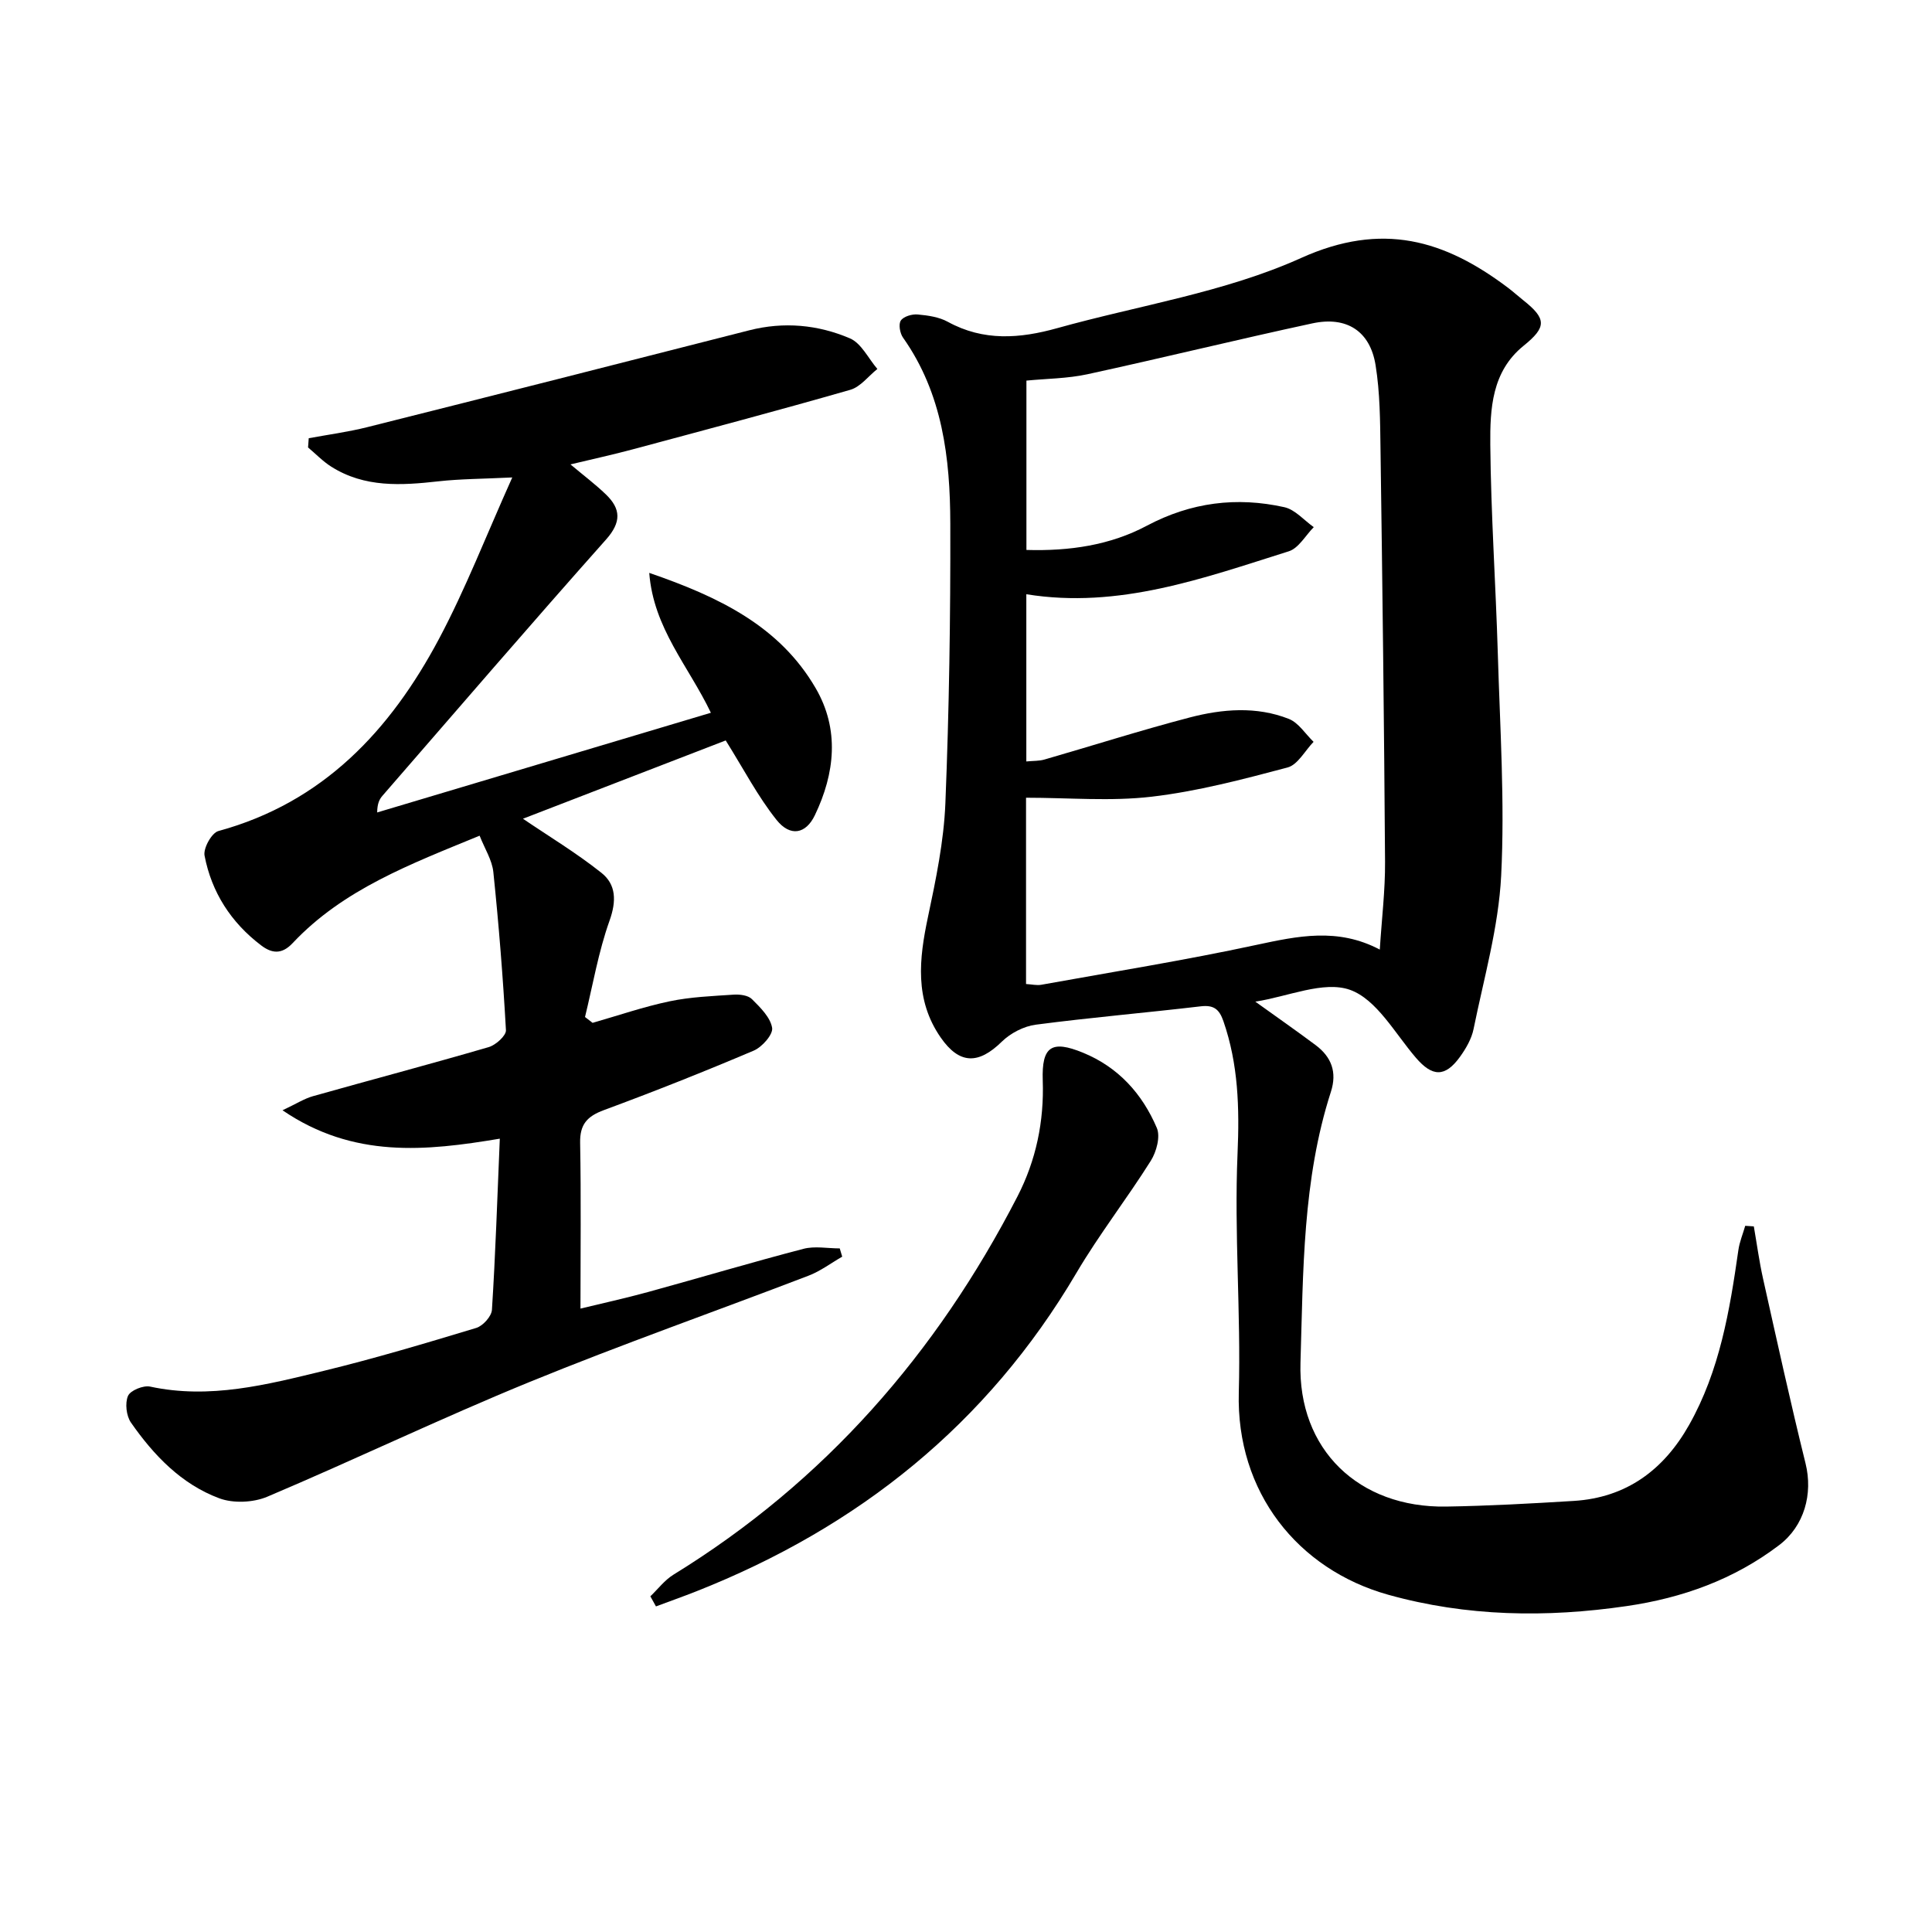
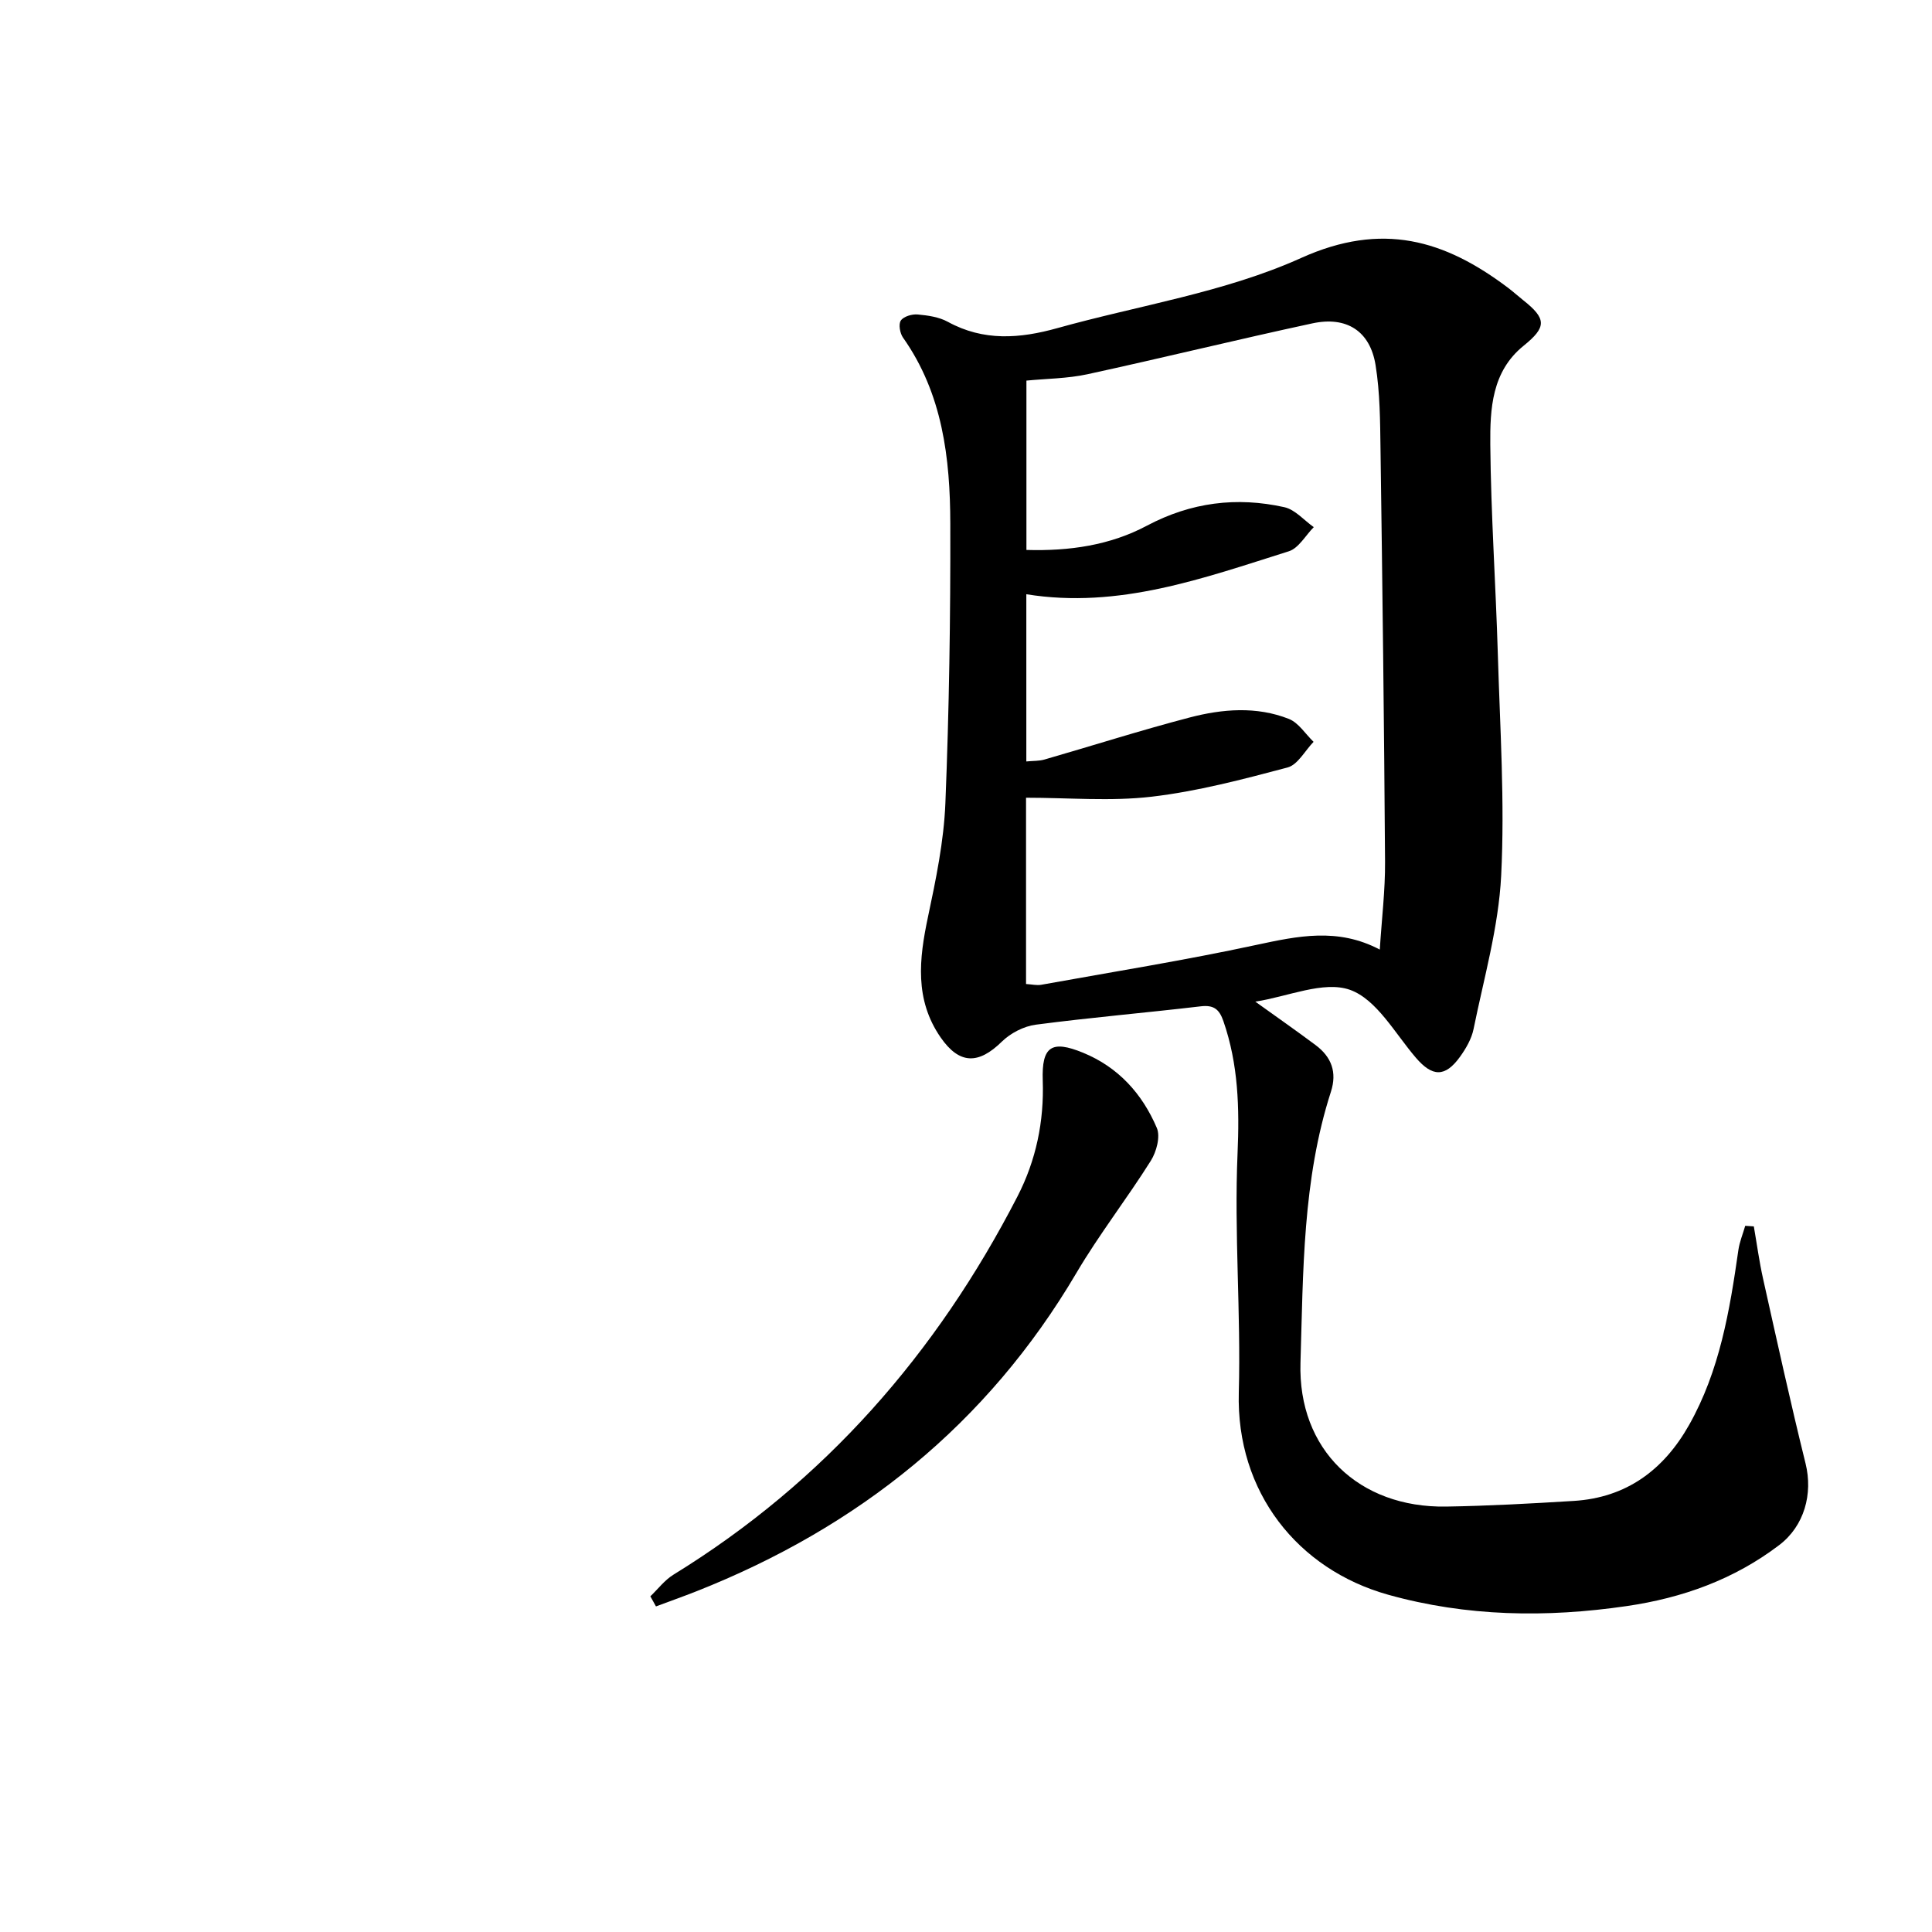
<svg xmlns="http://www.w3.org/2000/svg" enable-background="new 0 0 400 400" viewBox="0 0 400 400">
  <path d="m259.9 207.38c4.45 3.2 8.53 6.04 12.5 9.01 3.26 2.44 4.46 5.59 3.15 9.65-5.89 18.26-5.73 37.27-6.3 56.09-.55 18.02 12.1 30.08 30.15 29.79 8.81-.14 17.62-.63 26.42-1.17 10.91-.67 18.64-6.42 23.89-15.73 6.33-11.22 8.41-23.67 10.2-36.19.24-1.71.94-3.36 1.42-5.04.59.04 1.18.08 1.78.12.63 3.62 1.12 7.28 1.92 10.86 2.85 12.76 5.65 25.53 8.79 38.22 1.56 6.32-.26 12.95-5.45 16.9-9.36 7.12-20.04 10.95-31.57 12.63-16.62 2.43-33.15 2.19-49.4-2.35-18.71-5.24-31.49-21.23-30.92-41.9.45-16.46-.97-32.97-.26-49.41.41-9.47.17-18.5-2.93-27.45-.86-2.47-2-3.38-4.7-3.06-11.38 1.34-22.8 2.31-34.15 3.8-2.47.32-5.22 1.75-7.01 3.5-4.86 4.77-8.8 4.74-12.68-.86-5.42-7.83-4.47-16.25-2.62-24.96 1.64-7.75 3.28-15.63 3.6-23.51.78-19.29 1.07-38.6 1.02-57.9-.03-13.55-1.59-26.91-9.79-38.52-.64-.9-.97-2.79-.45-3.54.58-.85 2.32-1.36 3.49-1.25 2.12.19 4.42.52 6.24 1.52 7.4 4.06 14.92 3.47 22.65 1.31 16.89-4.72 34.68-7.4 50.47-14.52 16.82-7.59 29.72-3.75 42.86 6.16 1.06.8 2.05 1.7 3.09 2.53 4.93 3.89 4.92 5.61.13 9.48-6.61 5.34-6.95 13.1-6.89 20.49.13 14.45 1.13 28.9 1.56 43.35.45 15.3 1.46 30.64.69 45.89-.54 10.64-3.57 21.17-5.71 31.71-.41 2.04-1.58 4.06-2.82 5.78-3.11 4.3-5.75 4.12-9.13.18-4.32-5.03-8.12-12.09-13.65-14.06-5.47-1.92-12.8 1.4-19.59 2.45zm25.77-10.78c.4-6.34 1.13-12.25 1.09-18.17-.19-28.48-.54-56.95-.94-85.43-.08-5.8-.1-11.68-1.02-17.39-1.13-7.06-5.99-10.19-13.09-8.66-15.55 3.35-31.01 7.15-46.55 10.53-4.15.9-8.49.91-12.65 1.32v35.06c8.95.26 17.35-.98 24.94-5.02 9.14-4.85 18.6-6.03 28.47-3.83 2.22.5 4.07 2.71 6.08 4.13-1.71 1.72-3.13 4.36-5.17 5-17.64 5.55-35.2 11.99-54.34 8.89v34.62c1.48-.14 2.66-.08 3.73-.39 10.03-2.89 19.98-6.07 30.08-8.71 6.78-1.77 13.83-2.36 20.54.29 2.02.8 3.43 3.12 5.12 4.75-1.78 1.83-3.27 4.75-5.39 5.31-9.28 2.46-18.65 4.94-28.15 6.05-8.46.99-17.14.21-25.99.21v38.57c1.21.07 2.21.32 3.13.16 14.85-2.68 29.77-5.07 44.52-8.25 8.59-1.84 16.87-3.64 25.59.96z" />
-   <path d="m108.27 169.51c5.33 3.62 11.06 7.07 16.25 11.2 3.05 2.42 3.13 5.84 1.68 9.9-2.3 6.44-3.45 13.28-5.08 19.95.52.4 1.04.8 1.57 1.21 5.31-1.52 10.56-3.33 15.95-4.46 4.33-.91 8.83-1.08 13.27-1.38 1.26-.08 2.98.13 3.77.93 1.73 1.72 3.82 3.77 4.18 5.94.23 1.37-2.08 3.99-3.81 4.72-10.24 4.35-20.59 8.46-31.03 12.32-3.46 1.28-4.98 2.95-4.91 6.76.21 11.28.07 22.57.07 34.33 4.28-1.04 9.21-2.12 14.06-3.45 10.71-2.94 21.35-6.12 32.09-8.92 2.36-.62 5.01-.09 7.53-.09.17.57.34 1.14.51 1.71-2.32 1.33-4.51 3-6.98 3.94-19.22 7.37-38.66 14.2-57.71 21.99-18.29 7.48-36.12 16.05-54.32 23.76-2.9 1.23-7.04 1.42-9.95.34-7.85-2.92-13.57-8.9-18.29-15.67-.97-1.39-1.27-4.02-.62-5.53.49-1.14 3.17-2.23 4.58-1.93 12.34 2.66 24.15-.39 35.91-3.25 10.64-2.59 21.14-5.73 31.62-8.9 1.38-.42 3.16-2.4 3.24-3.75.73-11.42 1.1-22.87 1.63-35.43-15.26 2.55-30.29 4.15-44.99-5.88 2.89-1.36 4.51-2.41 6.28-2.91 12.13-3.42 24.32-6.64 36.42-10.17 1.46-.43 3.62-2.37 3.56-3.5-.61-10.93-1.48-21.85-2.61-32.75-.26-2.48-1.78-4.82-2.84-7.52-14.34 5.9-28.24 11.11-38.71 22.24-2.28 2.43-4.35 2.13-6.55.45-6.2-4.71-10.24-10.97-11.69-18.57-.29-1.52 1.48-4.71 2.86-5.08 21.7-5.92 35.6-20.85 45.68-39.79 5.5-10.34 9.75-21.35 15.17-33.42-6.19.3-10.75.3-15.26.8-7.71.86-15.31 1.35-22.23-3.04-1.74-1.1-3.2-2.64-4.79-3.97.05-.64.09-1.27.14-1.91 4.04-.75 8.13-1.29 12.11-2.29 26.37-6.62 52.73-13.32 79.08-20.05 7.17-1.83 14.23-1.17 20.85 1.66 2.37 1.01 3.82 4.16 5.69 6.34-1.86 1.48-3.5 3.72-5.62 4.32-14.97 4.3-30.02 8.29-45.06 12.33-4.09 1.1-8.24 2-12.86 3.11 2.79 2.34 5.17 4.13 7.31 6.19 3.15 3.02 3.25 5.77.05 9.37-15.6 17.54-30.91 35.34-46.3 53.06-.62.72-1.06 1.6-1.08 3.44 22.91-6.84 45.82-13.69 69.09-20.64-4.61-9.65-11.89-17.5-12.76-28.96 14.47 4.98 26.98 11.02 34.45 23.86 4.98 8.55 4 17.63-.16 26.31-1.87 3.91-5.1 4.52-7.93.98-3.88-4.86-6.79-10.49-10.53-16.46-13.72 5.3-28.34 10.95-41.98 16.21z" />
-   <path d="m134.65 330.5c1.58-1.51 2.96-3.36 4.78-4.48 31.29-19.24 54.49-45.82 71.21-78.28 3.87-7.51 5.54-15.56 5.25-24.04-.24-7.06 1.82-8.42 8.33-5.75 7.33 3 12.28 8.52 15.29 15.58.77 1.8-.08 4.94-1.25 6.8-4.94 7.86-10.69 15.23-15.4 23.22-18.46 31.33-45.16 52.67-78.7 65.92-2.76 1.09-5.57 2.08-8.35 3.12-.39-.7-.78-1.39-1.16-2.09z" />
+   <path d="m134.65 330.5c1.58-1.51 2.96-3.36 4.78-4.48 31.29-19.24 54.49-45.82 71.21-78.28 3.87-7.51 5.54-15.56 5.25-24.04-.24-7.06 1.82-8.42 8.33-5.75 7.33 3 12.28 8.52 15.29 15.58.77 1.8-.08 4.94-1.25 6.8-4.94 7.86-10.69 15.23-15.4 23.22-18.46 31.33-45.16 52.67-78.7 65.92-2.76 1.09-5.57 2.08-8.35 3.12-.39-.7-.78-1.39-1.16-2.09" />
</svg>